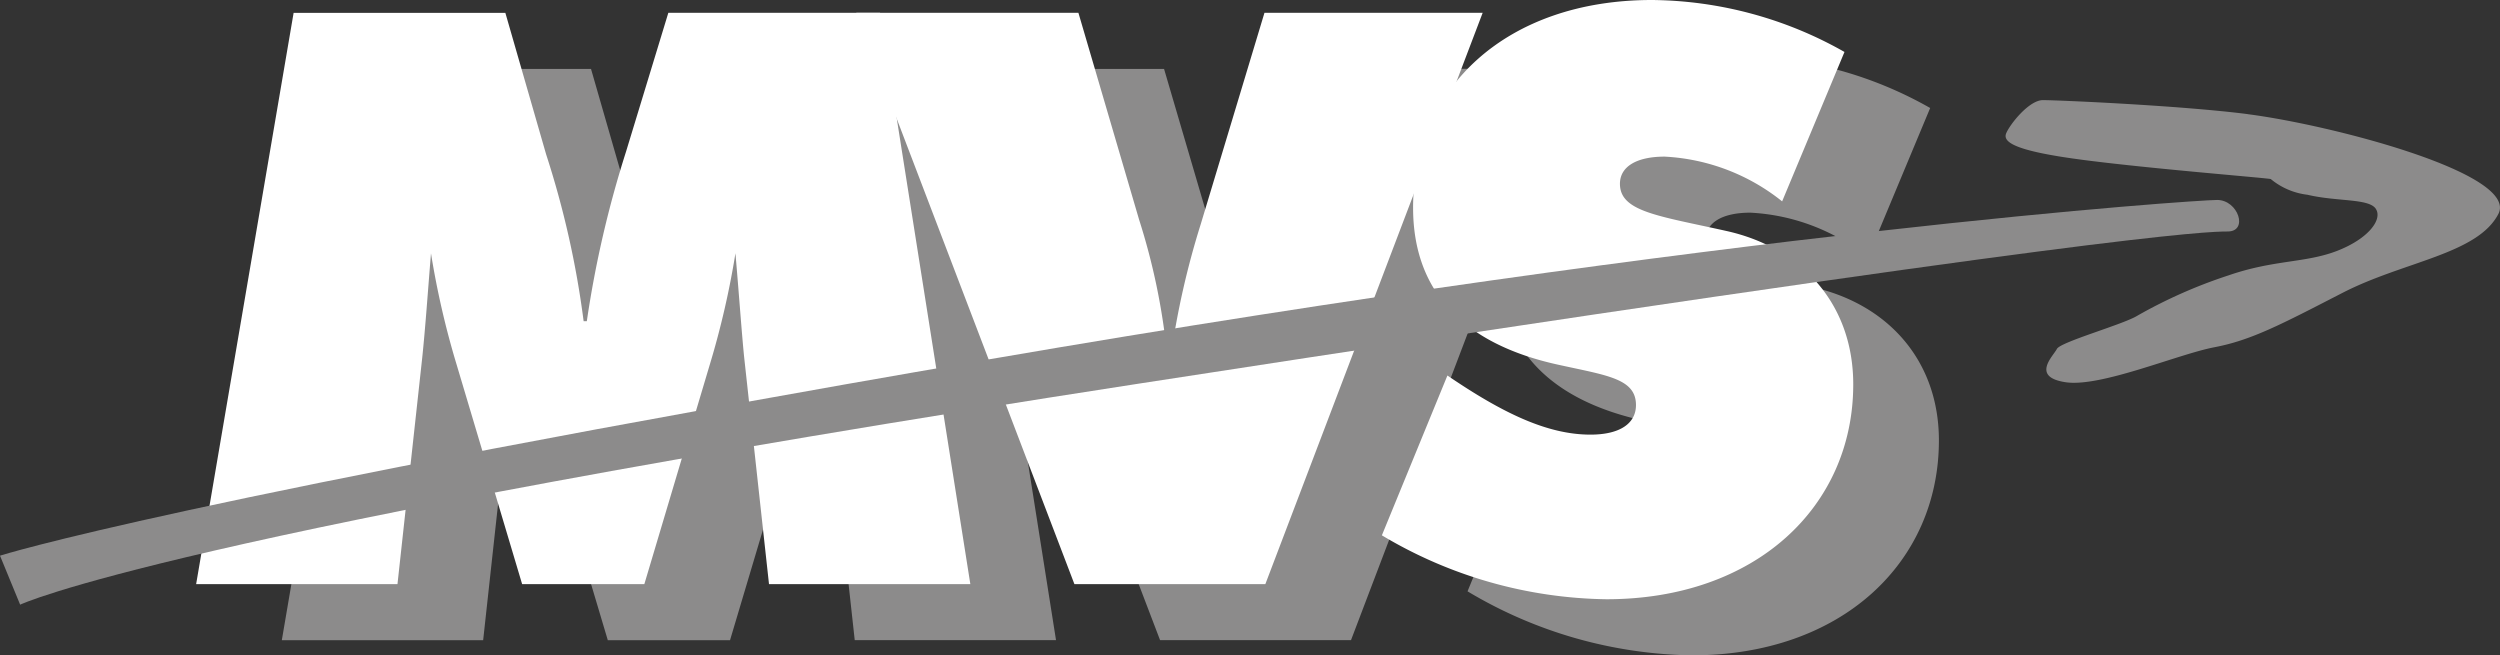
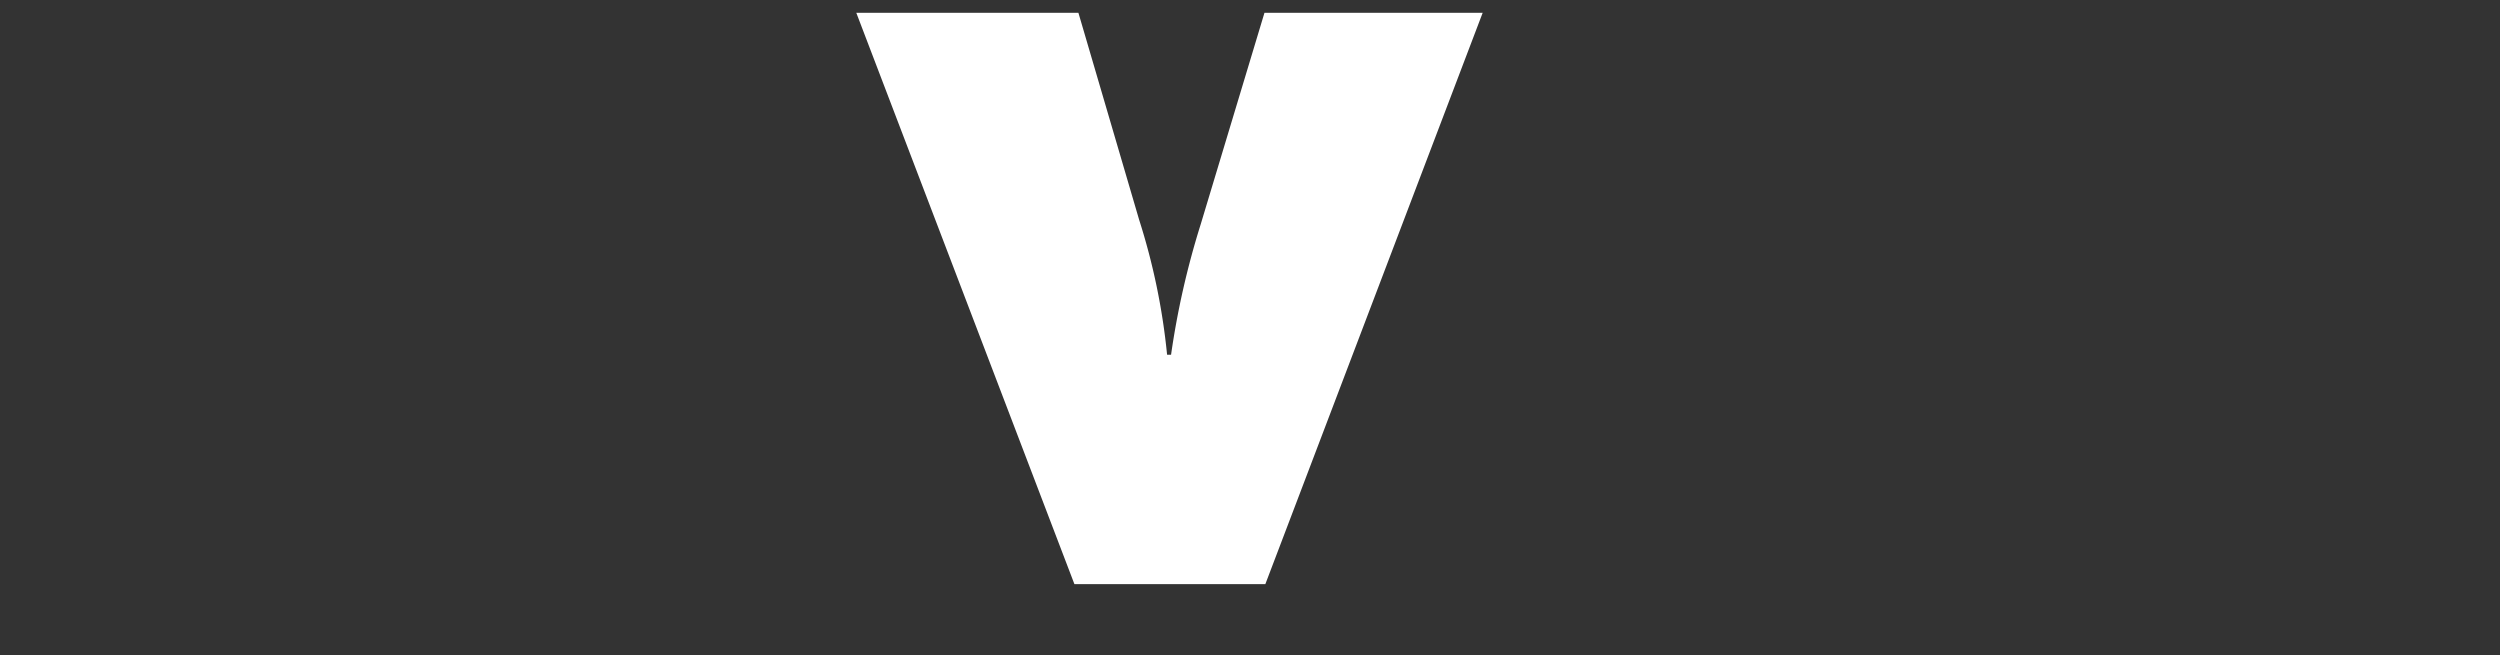
<svg xmlns="http://www.w3.org/2000/svg" width="168.398" height="44.139" viewBox="0 0 168.398 44.139">
  <rect x="0" y="0" width="168.398" height="44.139" fill="#333333" stroke="none" />
  <defs>
    <clipPath id="a">
      <rect width="168.398" height="44.139" fill="none" />
    </clipPath>
  </defs>
  <g transform="translate(0 0)">
    <g transform="translate(0 0)">
      <g clip-path="url(#a)">
-         <path d="M129.874,20.887c-4.575-1.022-7.158-1.292-7.158-3.175,0-1.131,1.077-1.83,3.014-1.83a13.767,13.767,0,0,1,7.911,3.014l4.2-10.064a26.707,26.707,0,0,0-12.969-3.5c-5.835,0-10.412,2.112-13.173,5.516l1.77-4.655H98.775L94.47,20.457a55.393,55.393,0,0,0-1.992,8.772H92.21a44.07,44.07,0,0,0-1.884-9.095L86.236,6.2H58.615l-2.852,9.364a71.787,71.787,0,0,0-2.637,11.409H52.91a61.779,61.779,0,0,0-2.53-11.247L47.636,6.2H33.374l-6.565,38.48H40.371l1.668-15.23c.215-2.046.377-4.413.592-7.05a57.187,57.187,0,0,0,1.722,7.48l4.414,14.8H57l4.413-14.8a56.96,56.96,0,0,0,1.722-7.48c.269,3.121.431,5.49.593,7.05L65.4,44.675H78.958l-4.95-31.321L85.967,44.675H98.829L108.824,18.4c-.019.307-.045.611-.045.925,0,5.6,3.336,9.2,9.9,10.6,3.176.7,5.113.916,5.113,2.691,0,1.238-1.077,1.991-3.067,1.991-2.907,0-5.92-1.453-9.633-3.983l-4.414,10.764A30.22,30.22,0,0,0,121.8,45.7c10.064,0,16.629-6.243,16.629-14.478,0-5.381-3.443-9.2-8.557-10.332" transform="translate(-7.826 -1.557)" fill="#8c8b8b" />
-         <path d="M55.578,24.465c-.161-1.561-.323-3.929-.592-7.05a57.241,57.241,0,0,1-1.722,7.48L48.85,39.7H40.617L36.2,24.9a57.126,57.126,0,0,1-1.722-7.48c-.216,2.637-.377,5-.592,7.05L32.221,39.7H18.659l6.566-38.48H39.487l2.745,9.526A61.846,61.846,0,0,1,44.76,21.99h.215A71.78,71.78,0,0,1,47.613,10.58l2.853-9.364H64.727L70.808,39.7H57.246Z" transform="translate(-5.447 -0.355)" fill="#fff" />
        <path d="M81.457,1.216H96.418l4.09,13.939a44.058,44.058,0,0,1,1.884,9.095h.268a55.375,55.375,0,0,1,1.992-8.772l4.3-14.262H123.65L109.011,39.7H96.149Z" transform="translate(-23.778 -0.355)" fill="#fff" />
-         <path d="M135.871,25.294c3.713,2.529,6.727,3.982,9.634,3.982,1.99,0,3.067-.753,3.067-1.992,0-1.775-1.938-1.99-5.113-2.69-6.566-1.4-9.9-5.005-9.9-10.6C133.557,5.92,139.853,0,149.648,0a26.707,26.707,0,0,1,12.969,3.5l-4.2,10.064a13.776,13.776,0,0,0-7.911-3.014c-1.937,0-3.014.7-3.014,1.83,0,1.884,2.583,2.153,7.158,3.175,5.112,1.13,8.557,4.951,8.557,10.333,0,8.234-6.565,14.477-16.629,14.477a30.2,30.2,0,0,1-15.122-4.306Z" transform="translate(-38.374 0)" fill="#fff" />
      </g>
    </g>
    <g transform="translate(0 0)">
      <g clip-path="url(#a)">
-         <path d="M0,42.985l1.357,3.3s9.913-4.78,75.234-14.87,72.048-10.267,73.464-10.267.708-2.124-.708-2.124S116.927,21.1,66.678,29.75C11.8,39.191,0,42.985,0,42.985" transform="translate(0 -5.555)" fill="#8c8b8b" />
-         <path d="M207.1,10.472c5.649.724,18.293,4.013,16.877,6.727s-6.373,3.186-10.5,5.311-6.137,3.186-8.615,3.659-7.669,2.713-10.031,2.359-.827-1.769-.59-2.242,4.484-1.653,5.428-2.243a33.237,33.237,0,0,1,6.138-2.714c3.067-1.062,5.192-.826,7.316-1.652s3.069-2.124,2.6-2.832-2.6-.472-4.6-.945a4.75,4.75,0,0,1-2.478-1.062c-.827-.118-8.261-.708-12.746-1.3s-5.311-1.18-5.075-1.77,1.534-2.243,2.478-2.243,9.205.355,13.808.945" transform="translate(-55.692 -2.781)" fill="#8c8b8b" />
-       </g>
+         </g>
    </g>
  </g>
</svg>